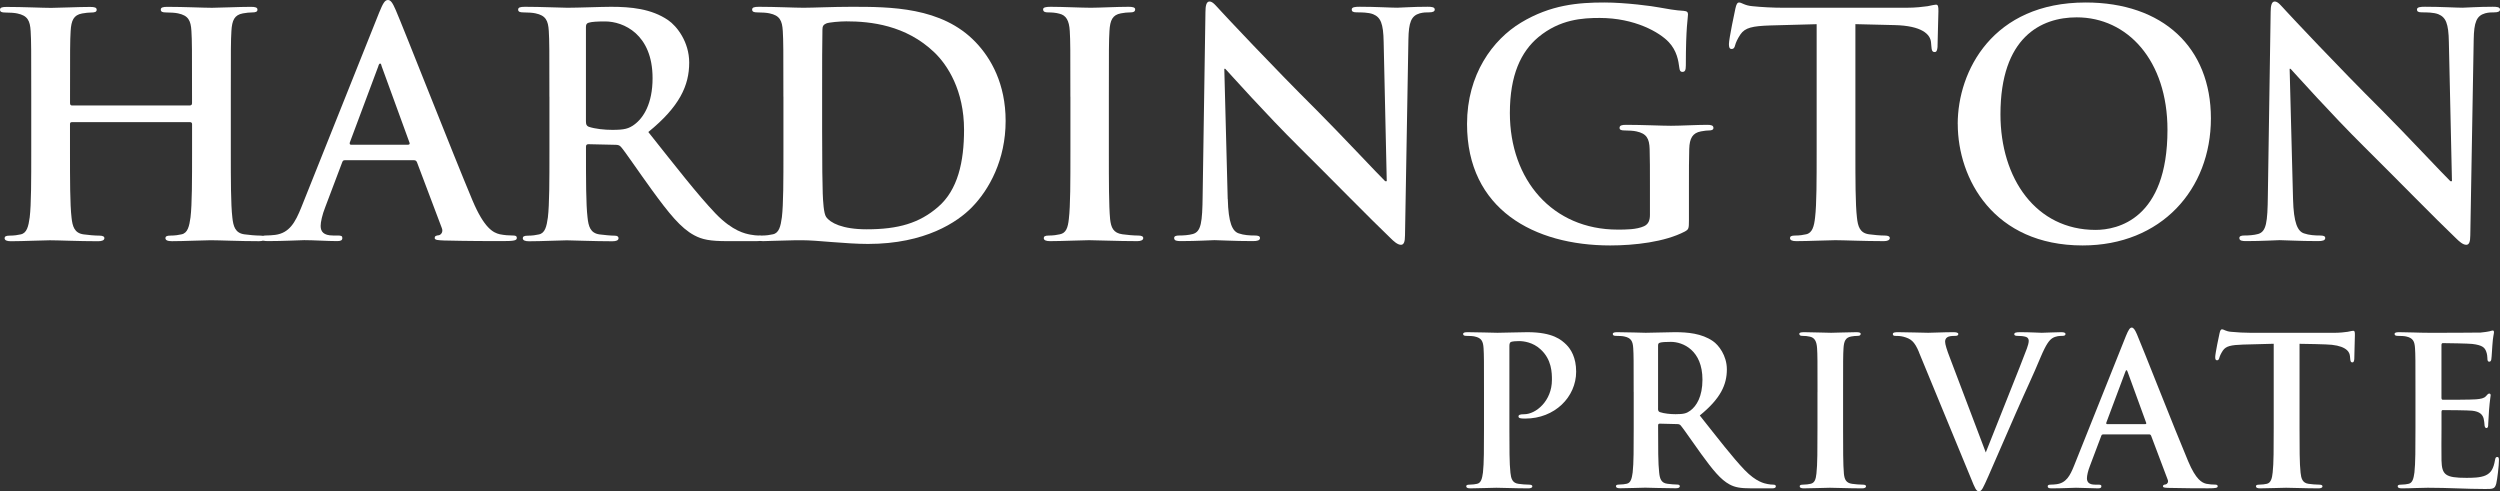
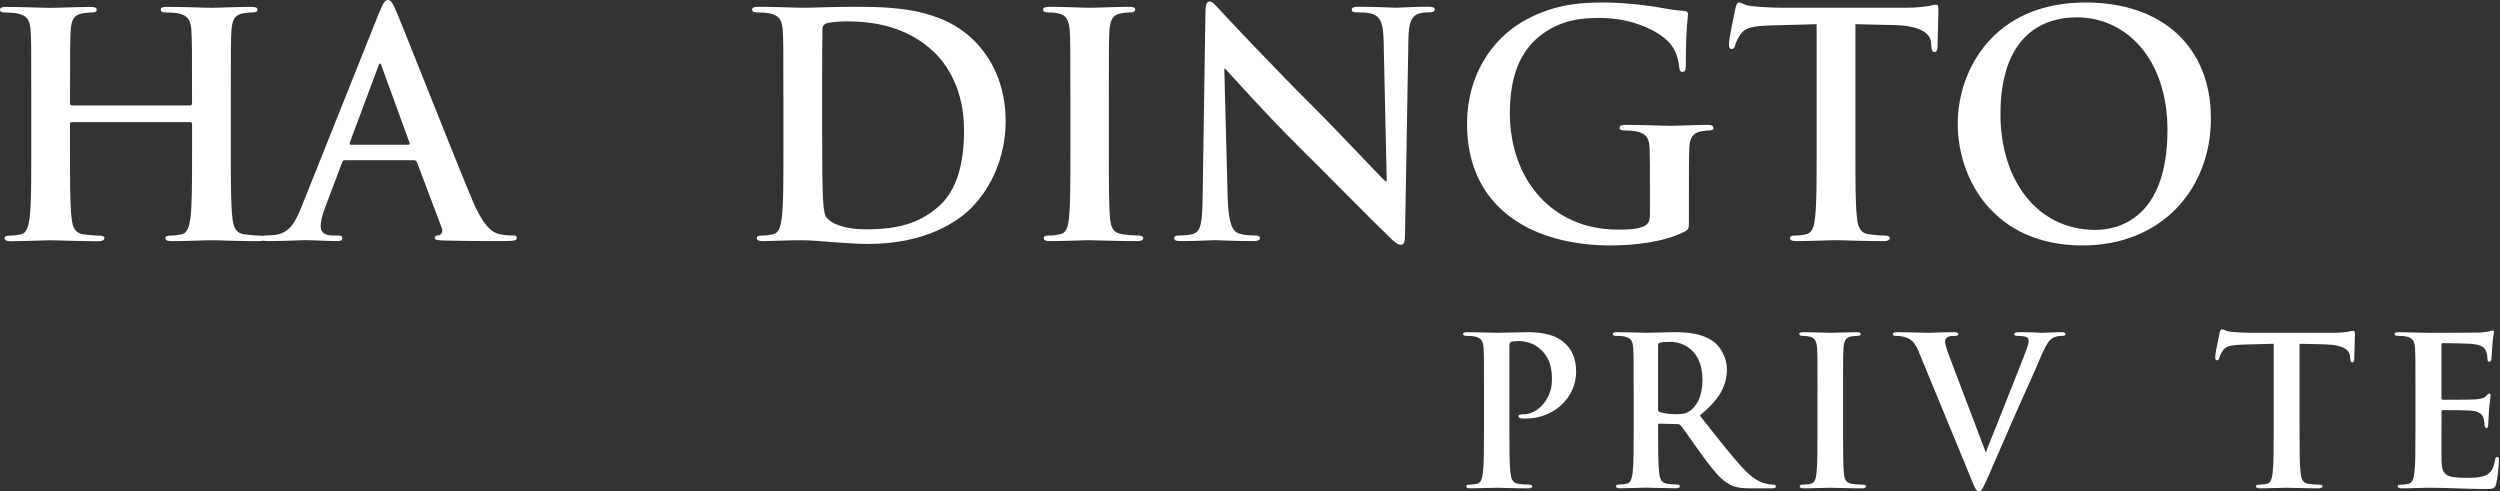
<svg xmlns="http://www.w3.org/2000/svg" width="580.78px" height="114.13px" viewBox="0 0 580.78 114.13" version="1.1">
  <rect x="0" y="0" width="580.78" height="114.13" fill="#333333" stroke="none" />
  <g stroke="none" stroke-width="1" fill="none" fill-rule="evenodd">
    <g transform="translate(0, 0)" fill="#FFFFFF" fill-rule="nonzero">
      <path d="M344.75,91.09 C344.75,83.79 344.75,82.45 344.65,80.91 C344.55,79.28 344.17,78.51 342.59,78.17 C342.21,78.07 341.39,78.03 340.72,78.03 C340.19,78.03 339.9,77.93 339.9,77.6 C339.9,77.27 340.24,77.17 340.96,77.17 C343.5,77.17 346.53,77.31 347.87,77.31 C349.84,77.31 352.62,77.17 354.83,77.17 C360.83,77.17 362.75,78.99 363.86,80.05 C364.92,81.11 366.16,83.03 366.16,86.34 C366.16,92.24 361.17,97.24 354.35,97.24 C354.11,97.24 353.58,97.24 353.34,97.19 C353.1,97.14 352.76,97.09 352.76,96.76 C352.76,96.38 353.1,96.23 354.1,96.23 C356.79,96.23 360.53,93.16 360.53,88.26 C360.53,86.68 360.53,83.51 357.84,81.11 C356.11,79.53 354,79.24 352.9,79.24 C352.18,79.24 351.46,79.29 351.03,79.43 C350.79,79.53 350.65,79.81 350.65,80.34 L350.65,99.54 C350.65,103.96 350.65,107.75 350.89,109.81 C351.03,111.15 351.32,112.21 352.76,112.4 C353.43,112.5 354.49,112.59 355.21,112.59 C355.74,112.59 355.98,112.73 355.98,112.97 C355.98,113.31 355.6,113.45 355.07,113.45 C351.9,113.45 348.88,113.31 347.63,113.31 C346.53,113.31 343.5,113.45 341.58,113.45 C340.96,113.45 340.62,113.31 340.62,112.97 C340.62,112.73 340.81,112.59 341.39,112.59 C342.11,112.59 342.69,112.49 343.12,112.4 C344.08,112.21 344.32,111.15 344.51,109.76 C344.75,107.74 344.75,103.95 344.75,99.54 L344.75,91.09 L344.75,91.09 Z" id="Path" />
      <path d="M379.52,91.09 C379.52,83.79 379.52,82.45 379.42,80.91 C379.32,79.28 378.94,78.51 377.36,78.17 C376.98,78.07 376.16,78.03 375.49,78.03 C374.96,78.03 374.67,77.93 374.67,77.6 C374.67,77.27 375.01,77.17 375.73,77.17 C378.27,77.17 381.3,77.31 382.31,77.31 C383.94,77.31 387.59,77.17 389.08,77.17 C392.1,77.17 395.32,77.46 397.91,79.23 C399.25,80.14 401.17,82.59 401.17,85.81 C401.17,89.36 399.73,92.58 394.88,96.52 C399.15,101.9 402.46,106.22 405.3,109.19 C407.99,111.97 409.91,112.31 410.63,112.45 C411.16,112.55 411.59,112.59 411.97,112.59 C412.35,112.59 412.55,112.73 412.55,112.97 C412.55,113.35 412.21,113.45 411.64,113.45 L406.94,113.45 C404.25,113.45 403.05,113.21 401.8,112.54 C399.74,111.44 397.91,109.18 395.22,105.48 C393.3,102.84 391.09,99.57 390.47,98.86 C390.23,98.57 389.94,98.52 389.61,98.52 L385.58,98.42 C385.34,98.42 385.2,98.52 385.2,98.8 L385.2,99.47 C385.2,103.93 385.2,107.73 385.44,109.74 C385.58,111.13 385.87,112.19 387.31,112.38 C388.03,112.48 389.09,112.57 389.66,112.57 C390.04,112.57 390.24,112.71 390.24,112.95 C390.24,113.29 389.9,113.43 389.28,113.43 C386.5,113.43 382.94,113.29 382.22,113.29 C381.31,113.29 378.28,113.43 376.36,113.43 C375.74,113.43 375.4,113.29 375.4,112.95 C375.4,112.71 375.59,112.57 376.17,112.57 C376.89,112.57 377.47,112.47 377.9,112.38 C378.86,112.19 379.1,111.13 379.29,109.74 C379.53,107.72 379.53,103.93 379.53,99.52 L379.53,91.07 L379.52,91.09 Z M385.18,94.88 C385.18,95.41 385.28,95.6 385.61,95.74 C386.62,96.08 388.06,96.22 389.26,96.22 C391.18,96.22 391.8,96.03 392.67,95.4 C394.11,94.34 395.5,92.14 395.5,88.2 C395.5,81.38 390.99,79.42 388.16,79.42 C386.96,79.42 386.1,79.47 385.62,79.61 C385.28,79.71 385.19,79.9 385.19,80.28 L385.19,94.87 L385.18,94.88 Z" id="Shape" />
      <path d="M422.23,91.09 C422.23,83.79 422.23,82.45 422.13,80.91 C422.03,79.28 421.55,78.46 420.5,78.22 C419.97,78.08 419.35,78.03 418.77,78.03 C418.29,78.03 418,77.93 418,77.55 C418,77.26 418.38,77.17 419.15,77.17 C420.97,77.17 424,77.31 425.39,77.31 C426.59,77.31 429.42,77.17 431.25,77.17 C431.87,77.17 432.26,77.27 432.26,77.55 C432.26,77.93 431.97,78.03 431.49,78.03 C431.01,78.03 430.63,78.08 430.05,78.17 C428.75,78.41 428.37,79.23 428.27,80.91 C428.17,82.45 428.17,83.79 428.17,91.09 L428.17,99.54 C428.17,104.2 428.17,107.99 428.36,110.05 C428.5,111.35 428.84,112.21 430.28,112.4 C430.95,112.5 432.01,112.59 432.73,112.59 C433.26,112.59 433.5,112.73 433.5,112.97 C433.5,113.31 433.12,113.45 432.59,113.45 C429.42,113.45 426.4,113.31 425.1,113.31 C424,113.31 420.97,113.45 419.05,113.45 C418.43,113.45 418.09,113.31 418.09,112.97 C418.09,112.73 418.28,112.59 418.86,112.59 C419.58,112.59 420.16,112.49 420.59,112.4 C421.55,112.21 421.84,111.39 421.98,110 C422.22,107.98 422.22,104.19 422.22,99.54 L422.22,91.09 L422.23,91.09 Z" id="Path" />
      <path d="M445.83,81.87 C444.73,79.23 443.91,78.7 442.18,78.22 C441.46,78.03 440.69,78.03 440.31,78.03 C439.88,78.03 439.73,77.89 439.73,77.6 C439.73,77.22 440.26,77.17 440.98,77.17 C443.52,77.17 446.26,77.31 447.94,77.31 C449.14,77.31 451.44,77.17 453.84,77.17 C454.42,77.17 454.94,77.27 454.94,77.6 C454.94,77.93 454.65,78.03 454.22,78.03 C453.45,78.03 452.73,78.08 452.35,78.37 C452.01,78.61 451.87,78.95 451.87,79.38 C451.87,80 452.3,81.35 452.97,83.08 C455.61,89.99 458.83,98.49 461.32,105.11 C463.38,99.83 469.72,84.13 470.87,80.96 C471.11,80.34 471.3,79.62 471.3,79.18 C471.3,78.8 471.11,78.41 470.68,78.27 C470.1,78.08 469.38,78.03 468.76,78.03 C468.33,78.03 467.94,77.98 467.94,77.65 C467.94,77.27 468.37,77.17 469.28,77.17 C471.68,77.17 473.7,77.31 474.32,77.31 C475.14,77.31 477.39,77.17 478.83,77.17 C479.45,77.17 479.84,77.27 479.84,77.6 C479.84,77.93 479.55,78.03 479.07,78.03 C478.59,78.03 477.58,78.03 476.72,78.61 C476.1,79.04 475.38,79.86 474.08,82.93 C472.21,87.44 470.91,90.03 468.32,95.94 C465.25,102.95 462.99,108.18 461.94,110.58 C460.69,113.36 460.4,114.13 459.73,114.13 C459.11,114.13 458.82,113.46 457.91,111.2 L445.81,81.87 L445.83,81.87 Z" id="Path" />
-       <path d="M488.56,100.93 C488.32,100.93 488.22,101.03 488.13,101.31 L485.54,108.17 C485.06,109.37 484.82,110.52 484.82,111.1 C484.82,111.96 485.25,112.59 486.74,112.59 L487.46,112.59 C488.04,112.59 488.18,112.69 488.18,112.97 C488.18,113.35 487.89,113.45 487.36,113.45 C485.82,113.45 483.76,113.31 482.27,113.31 C481.74,113.31 479.1,113.45 476.61,113.45 C475.99,113.45 475.7,113.35 475.7,112.97 C475.7,112.68 475.99,112.59 476.37,112.59 C476.8,112.59 477.38,112.54 477.76,112.49 C479.97,112.2 480.88,110.57 481.84,108.17 L493.89,78.02 C494.47,76.63 494.8,76.1 495.23,76.1 C495.61,76.1 495.95,76.53 496.43,77.64 C497.58,80.28 505.26,99.87 508.34,107.16 C510.16,111.48 511.56,112.15 512.56,112.39 C513.28,112.53 514,112.58 514.58,112.58 C514.96,112.58 515.2,112.68 515.2,112.96 C515.2,113.34 514.77,113.44 512.99,113.44 C511.21,113.44 507.42,113.44 503.58,113.34 C502.72,113.29 502.48,113.24 502.48,112.96 C502.48,112.72 502.67,112.58 503.15,112.53 C503.49,112.43 503.82,112 503.58,111.43 L499.74,101.25 C499.64,101.01 499.5,100.91 499.26,100.91 L488.55,100.91 L488.56,100.93 Z M498.35,98.53 C498.59,98.53 498.64,98.39 498.59,98.24 L494.27,86.38 C494.13,85.95 493.93,85.8 493.74,86.38 L489.32,98.19 C489.27,98.38 489.32,98.53 489.51,98.53 L498.34,98.53 L498.35,98.53 Z" id="Shape" />
      <path d="M534.21,99.54 C534.21,103.96 534.21,107.75 534.45,109.81 C534.59,111.15 534.88,112.21 536.32,112.4 C536.99,112.5 538.05,112.59 538.77,112.59 C539.3,112.59 539.54,112.73 539.54,112.97 C539.54,113.31 539.16,113.45 538.63,113.45 C535.46,113.45 532.44,113.31 531.09,113.31 C529.99,113.31 526.96,113.45 525.04,113.45 C524.42,113.45 524.08,113.31 524.08,112.97 C524.08,112.73 524.27,112.59 524.85,112.59 C525.57,112.59 526.15,112.49 526.58,112.4 C527.54,112.21 527.83,111.15 527.97,109.76 C528.21,107.74 528.21,103.95 528.21,99.54 L528.21,79.86 C526.39,79.91 523.41,80 521.06,80.05 C518.28,80.15 517.12,80.39 516.4,81.44 C515.92,82.16 515.68,82.74 515.58,83.12 C515.48,83.5 515.34,83.7 515.05,83.7 C514.71,83.7 514.62,83.46 514.62,82.93 C514.62,82.16 515.53,77.79 515.63,77.41 C515.77,76.79 515.92,76.5 516.21,76.5 C516.59,76.5 517.07,76.98 518.27,77.08 C519.66,77.22 521.49,77.32 523.07,77.32 L542.08,77.32 C543.62,77.32 544.67,77.18 545.39,77.08 C546.11,76.94 546.49,76.84 546.69,76.84 C547.03,76.84 547.07,77.13 547.07,77.85 C547.07,78.86 546.93,82.17 546.93,83.42 C546.88,83.9 546.79,84.19 546.5,84.19 C546.12,84.19 546.02,83.95 545.97,83.23 C545.97,83.09 545.92,82.85 545.92,82.7 C545.82,81.45 544.53,80.11 540.26,80.01 C539.01,79.96 537.04,79.91 534.21,79.87 L534.21,99.55 L534.21,99.54 Z" id="Path" />
      <path d="M561.14,91.09 C561.14,83.79 561.14,82.45 561.04,80.91 C560.94,79.28 560.56,78.51 558.98,78.17 C558.6,78.07 557.78,78.03 557.11,78.03 C556.58,78.03 556.29,77.93 556.29,77.6 C556.29,77.27 556.63,77.17 557.35,77.17 C559.56,77.17 561.77,77.31 564.26,77.31 C565.8,77.31 575.35,77.31 576.26,77.26 C577.17,77.16 577.94,77.07 578.32,76.97 C578.56,76.92 578.85,76.78 579.09,76.78 C579.33,76.78 579.38,76.97 579.38,77.21 C579.38,77.55 579.14,78.12 579,80.33 C578.95,80.81 578.86,82.92 578.76,83.5 C578.71,83.74 578.62,84.03 578.28,84.03 C577.94,84.03 577.85,83.74 577.85,83.17 C577.85,82.98 577.8,82.21 577.56,81.63 C577.22,80.77 576.74,80.19 574.34,79.9 C573.52,79.8 568.48,79.71 567.52,79.71 C567.28,79.71 567.18,79.85 567.18,80.19 L567.18,92.34 C567.18,92.68 567.23,92.87 567.52,92.87 C568.58,92.87 574.1,92.87 575.2,92.77 C576.35,92.67 577.07,92.53 577.5,92.05 C577.84,91.67 578.03,91.43 578.27,91.43 C578.46,91.43 578.61,91.53 578.61,91.81 C578.61,92.09 578.42,92.87 578.23,95.31 C578.18,96.27 578.04,98.19 578.04,98.53 C578.04,98.91 578.04,99.44 577.61,99.44 C577.27,99.44 577.18,98.91 577.18,98.67 C577.13,98.19 577.13,97.9 576.99,97.28 C576.75,96.32 576.08,95.6 574.3,95.41 C573.39,95.31 568.64,95.27 567.48,95.27 C567.24,95.27 567.19,95.46 567.19,95.75 L567.19,99.54 C567.19,101.17 567.14,105.59 567.19,106.98 C567.29,110.29 568.05,111.01 572.95,111.01 C574.2,111.01 576.21,111.01 577.46,110.43 C578.71,109.85 579.28,108.85 579.62,106.88 C579.72,106.35 579.81,106.16 580.15,106.16 C580.53,106.16 580.53,106.54 580.53,107.02 C580.53,108.12 580.15,111.39 579.91,112.35 C579.57,113.6 579.14,113.6 577.32,113.6 C573.05,113.6 568.82,113.31 564.02,113.31 C562.1,113.31 560.13,113.45 557.97,113.45 C557.35,113.45 557.01,113.31 557.01,112.97 C557.01,112.73 557.2,112.59 557.78,112.59 C558.5,112.59 559.08,112.49 559.51,112.4 C560.47,112.21 560.71,111.15 560.9,109.76 C561.14,107.74 561.14,103.95 561.14,99.54 L561.14,91.09 L561.14,91.09 Z" id="Path" />
      <path d="M44.18,24.48 C44.4,24.48 44.61,24.34 44.61,23.98 L44.61,22.47 C44.61,11.53 44.61,9.51 44.47,7.21 C44.33,4.76 43.75,3.61 41.38,3.11 C40.8,2.97 39.58,2.89 38.57,2.89 C37.78,2.89 37.35,2.75 37.35,2.24 C37.35,1.73 37.85,1.59 38.86,1.59 C42.75,1.59 47.28,1.81 49.23,1.81 C50.96,1.81 55.49,1.59 58.3,1.59 C59.31,1.59 59.81,1.73 59.81,2.24 C59.81,2.75 59.38,2.89 58.51,2.89 C57.93,2.89 57.29,2.96 56.42,3.11 C54.48,3.47 53.9,4.69 53.76,7.21 C53.62,9.51 53.62,11.53 53.62,22.47 L53.62,35.14 C53.62,41.76 53.62,47.45 53.98,50.55 C54.2,52.57 54.63,54.15 56.79,54.44 C57.8,54.58 59.38,54.73 60.46,54.73 C61.25,54.73 61.61,54.95 61.61,55.31 C61.61,55.81 61.03,56.03 60.17,56.03 C55.49,56.03 50.96,55.81 48.94,55.81 C47.28,55.81 42.75,56.03 39.94,56.03 C38.93,56.03 38.43,55.81 38.43,55.31 C38.43,54.95 38.72,54.73 39.58,54.73 C40.66,54.73 41.52,54.59 42.17,54.44 C43.61,54.15 43.97,52.57 44.26,50.48 C44.62,47.46 44.62,41.77 44.62,35.15 L44.62,28.81 C44.62,28.52 44.4,28.38 44.19,28.38 L16.69,28.38 C16.47,28.38 16.26,28.45 16.26,28.81 L16.26,35.15 C16.26,41.77 16.26,47.46 16.62,50.56 C16.84,52.58 17.27,54.16 19.43,54.45 C20.44,54.59 22.02,54.74 23.1,54.74 C23.89,54.74 24.25,54.96 24.25,55.32 C24.25,55.82 23.67,56.04 22.81,56.04 C18.13,56.04 13.6,55.82 11.58,55.82 C9.92,55.82 5.39,56.04 2.51,56.04 C1.57,56.04 1.07,55.82 1.07,55.32 C1.07,54.96 1.36,54.74 2.22,54.74 C3.3,54.74 4.16,54.6 4.81,54.45 C6.25,54.16 6.61,52.58 6.9,50.49 C7.26,47.47 7.26,41.78 7.26,35.16 L7.26,22.49 C7.26,11.55 7.26,9.53 7.12,7.23 C6.98,4.78 6.4,3.63 4.03,3.13 C3.45,2.99 2.23,2.91 1.22,2.91 C0.43,2.91 0,2.77 0,2.26 C0,1.75 0.5,1.61 1.51,1.61 C5.4,1.61 9.93,1.83 11.88,1.83 C13.61,1.83 18.14,1.61 20.95,1.61 C21.96,1.61 22.46,1.75 22.46,2.26 C22.46,2.77 22.03,2.91 21.16,2.91 C20.58,2.91 19.94,2.98 19.07,3.13 C17.13,3.49 16.55,4.71 16.41,7.23 C16.27,9.53 16.27,11.55 16.27,22.49 L16.27,24 C16.27,24.36 16.49,24.5 16.7,24.5 L44.2,24.5 L44.18,24.48 Z" id="Path" />
      <path d="M80.11,37.22 C79.75,37.22 79.61,37.36 79.46,37.8 L75.57,48.09 C74.85,49.89 74.49,51.62 74.49,52.48 C74.49,53.78 75.14,54.71 77.37,54.71 L78.45,54.71 C79.31,54.71 79.53,54.85 79.53,55.29 C79.53,55.87 79.1,56.01 78.31,56.01 C76.01,56.01 72.91,55.79 70.68,55.79 C69.89,55.79 65.93,56.01 62.19,56.01 C61.25,56.01 60.82,55.87 60.82,55.29 C60.82,54.86 61.11,54.71 61.68,54.71 C62.33,54.71 63.34,54.64 63.91,54.57 C67.22,54.14 68.59,51.69 70.03,48.09 L88.1,2.88 C88.96,0.79 89.4,0 90.12,0 C90.77,0 91.2,0.65 91.92,2.3 C93.65,6.26 105.17,35.63 109.77,46.57 C112.51,53.05 114.59,54.06 116.1,54.42 C117.18,54.64 118.26,54.71 119.12,54.71 C119.7,54.71 120.06,54.78 120.06,55.29 C120.06,55.87 119.41,56.01 116.75,56.01 C114.09,56.01 108.9,56.01 103.14,55.87 C101.84,55.8 100.98,55.8 100.98,55.29 C100.98,54.86 101.27,54.71 101.99,54.64 C102.49,54.5 103,53.85 102.64,52.98 L96.88,37.72 C96.74,37.36 96.52,37.22 96.16,37.22 L80.11,37.22 L80.11,37.22 Z M94.79,33.62 C95.15,33.62 95.22,33.4 95.15,33.19 L88.67,15.41 C88.6,15.12 88.53,14.76 88.31,14.76 C88.09,14.76 87.95,15.12 87.88,15.41 L81.26,33.12 C81.19,33.41 81.26,33.62 81.55,33.62 L94.8,33.62 L94.79,33.62 Z" id="Shape" />
-       <path d="M127.63,22.46 C127.63,11.52 127.63,9.5 127.49,7.2 C127.35,4.75 126.77,3.6 124.4,3.1 C123.82,2.96 122.6,2.88 121.59,2.88 C120.8,2.88 120.37,2.74 120.37,2.23 C120.37,1.72 120.87,1.58 121.95,1.58 C125.77,1.58 130.3,1.8 131.81,1.8 C134.26,1.8 139.73,1.58 141.96,1.58 C146.5,1.58 151.32,2.01 155.21,4.68 C157.23,6.05 160.11,9.72 160.11,14.54 C160.11,19.87 157.88,24.76 150.61,30.67 C157.02,38.73 161.98,45.14 166.23,49.6 C170.26,53.78 173.21,54.28 174.29,54.5 C175.08,54.64 175.73,54.72 176.31,54.72 C176.89,54.72 177.17,54.94 177.17,55.3 C177.17,55.88 176.67,56.02 175.8,56.02 L168.96,56.02 C164.93,56.02 163.13,55.66 161.26,54.65 C158.16,52.99 155.43,49.61 151.4,44.07 C148.52,40.11 145.21,35.21 144.27,34.14 C143.91,33.71 143.48,33.64 142.97,33.64 L136.71,33.5 C136.35,33.5 136.13,33.64 136.13,34.08 L136.13,35.09 C136.13,41.79 136.13,47.47 136.49,50.5 C136.71,52.59 137.14,54.17 139.3,54.46 C140.38,54.6 141.96,54.75 142.83,54.75 C143.41,54.75 143.69,54.97 143.69,55.33 C143.69,55.83 143.19,56.05 142.25,56.05 C138.07,56.05 132.75,55.83 131.67,55.83 C130.3,55.83 125.77,56.05 122.89,56.05 C121.95,56.05 121.45,55.83 121.45,55.33 C121.45,54.97 121.74,54.75 122.6,54.75 C123.68,54.75 124.54,54.61 125.19,54.46 C126.63,54.17 126.99,52.59 127.28,50.5 C127.64,47.48 127.64,41.79 127.64,35.17 L127.64,22.5 L127.63,22.46 Z M136.12,28.15 C136.12,28.94 136.26,29.23 136.77,29.45 C138.28,29.95 140.44,30.17 142.24,30.17 C145.12,30.17 146.06,29.88 147.35,28.95 C149.51,27.37 151.6,24.05 151.6,18.15 C151.6,7.93 144.83,4.98 140.59,4.98 C138.79,4.98 137.49,5.05 136.77,5.27 C136.27,5.41 136.12,5.7 136.12,6.28 L136.12,28.16 L136.12,28.15 Z" id="Shape" />
      <path d="M181.99,22.46 C181.99,11.52 181.99,9.5 181.85,7.2 C181.71,4.75 181.13,3.6 178.76,3.1 C178.18,2.96 176.96,2.88 175.95,2.88 C175.16,2.88 174.73,2.74 174.73,2.23 C174.73,1.72 175.23,1.58 176.31,1.58 C180.13,1.58 184.66,1.8 186.68,1.8 C188.91,1.8 193.45,1.58 197.77,1.58 C206.77,1.58 218.79,1.58 226.64,9.79 C230.24,13.53 233.62,19.51 233.62,28.08 C233.62,37.15 229.8,44.06 225.77,48.17 C222.46,51.55 214.97,56.67 201.65,56.67 C199.06,56.67 196.11,56.45 193.37,56.24 C190.63,56.02 188.12,55.81 186.32,55.81 C185.53,55.81 183.94,55.81 182.22,55.88 C180.56,55.88 178.69,56.02 177.25,56.02 C176.31,56.02 175.81,55.8 175.81,55.3 C175.81,54.94 176.1,54.72 176.96,54.72 C178.04,54.72 178.9,54.58 179.55,54.43 C180.99,54.14 181.35,52.56 181.64,50.47 C182,47.45 182,41.76 182,35.14 L182,22.47 L181.99,22.46 Z M190.99,30.38 C190.99,38.01 191.06,43.55 191.13,44.92 C191.2,46.72 191.35,49.6 191.92,50.39 C192.86,51.76 195.66,53.27 201.35,53.27 C208.69,53.27 213.59,51.83 217.91,48.09 C222.52,44.13 223.96,37.58 223.96,30.16 C223.96,21.02 220.14,15.11 217.05,12.16 C210.43,5.82 202.22,4.96 196.6,4.96 C195.16,4.96 192.5,5.18 191.92,5.46 C191.27,5.75 191.06,6.11 191.06,6.9 C190.99,9.35 190.99,15.61 190.99,21.3 L190.99,30.37 L190.99,30.38 Z" id="Shape" />
      <path d="M248.66,22.46 C248.66,11.52 248.66,9.5 248.52,7.2 C248.38,4.75 247.66,3.53 246.07,3.17 C245.28,2.95 244.34,2.88 243.48,2.88 C242.76,2.88 242.33,2.74 242.33,2.16 C242.33,1.73 242.91,1.58 244.06,1.58 C246.8,1.58 251.33,1.8 253.42,1.8 C255.22,1.8 259.47,1.58 262.2,1.58 C263.14,1.58 263.71,1.72 263.71,2.16 C263.71,2.74 263.28,2.88 262.56,2.88 C261.84,2.88 261.26,2.95 260.4,3.1 C258.46,3.46 257.88,4.68 257.74,7.2 C257.6,9.5 257.6,11.52 257.6,22.46 L257.6,35.13 C257.6,42.11 257.6,47.8 257.89,50.9 C258.11,52.84 258.61,54.14 260.77,54.43 C261.78,54.57 263.36,54.72 264.44,54.72 C265.23,54.72 265.59,54.94 265.59,55.3 C265.59,55.8 265.01,56.02 264.22,56.02 C259.47,56.02 254.93,55.8 252.99,55.8 C251.33,55.8 246.8,56.02 243.92,56.02 C242.98,56.02 242.48,55.8 242.48,55.3 C242.48,54.94 242.77,54.72 243.63,54.72 C244.71,54.72 245.57,54.58 246.22,54.43 C247.66,54.14 248.09,52.92 248.31,50.83 C248.67,47.81 248.67,42.12 248.67,35.14 L248.67,22.47 L248.66,22.46 Z" id="Path" />
      <path d="M285.23,46.22 C285.37,51.84 286.31,53.71 287.75,54.21 C288.97,54.64 290.34,54.71 291.49,54.71 C292.28,54.71 292.71,54.85 292.71,55.29 C292.71,55.87 292.06,56.01 291.05,56.01 C286.37,56.01 283.49,55.79 282.12,55.79 C281.47,55.79 278.09,56.01 274.35,56.01 C273.41,56.01 272.77,55.94 272.77,55.29 C272.77,54.86 273.2,54.71 273.92,54.71 C274.86,54.71 276.15,54.64 277.16,54.35 C279.03,53.77 279.32,51.69 279.39,45.42 L280.04,2.8 C280.04,1.36 280.26,0.35 280.98,0.35 C281.77,0.35 282.42,1.29 283.64,2.58 C284.5,3.52 295.45,15.25 305.96,25.69 C310.86,30.58 320.58,40.95 321.8,42.1 L322.16,42.1 L321.44,9.78 C321.37,5.39 320.72,4.02 318.99,3.3 C317.91,2.87 316.18,2.87 315.17,2.87 C314.31,2.87 314.02,2.65 314.02,2.22 C314.02,1.64 314.81,1.57 315.89,1.57 C319.63,1.57 323.09,1.79 324.6,1.79 C325.39,1.79 328.13,1.57 331.65,1.57 C332.59,1.57 333.31,1.64 333.31,2.22 C333.31,2.65 332.88,2.87 332.01,2.87 C331.29,2.87 330.72,2.87 329.85,3.09 C327.83,3.67 327.26,5.18 327.19,9.21 L326.4,54.64 C326.4,56.22 326.11,56.87 325.46,56.87 C324.67,56.87 323.8,56.08 323.01,55.29 C318.47,50.97 309.26,41.54 301.77,34.12 C293.92,26.34 285.93,17.35 284.64,15.98 L284.42,15.98 L285.21,46.22 L285.23,46.22 Z" id="Path" />
      <path d="M392.36,51.19 C392.36,53.13 392.29,53.28 391.42,53.78 C386.74,56.23 379.69,57.02 374.07,57.02 C356.43,57.02 340.81,48.67 340.81,28.8 C340.81,17.28 346.78,9.22 353.34,5.26 C360.25,1.09 366.66,0.58 372.7,0.58 C377.67,0.58 384,1.44 385.44,1.73 C386.95,2.02 389.47,2.45 391.13,2.52 C392,2.59 392.14,2.88 392.14,3.38 C392.14,4.17 391.64,6.19 391.64,15.19 C391.64,16.34 391.43,16.7 390.85,16.7 C390.35,16.7 390.2,16.34 390.13,15.76 C389.92,14.1 389.56,11.8 387.68,9.79 C385.52,7.49 379.76,4.17 371.63,4.17 C367.67,4.17 362.42,4.46 357.38,8.63 C353.35,12.01 350.76,17.41 350.76,26.27 C350.76,41.75 360.62,53.34 375.81,53.34 C377.68,53.34 380.2,53.34 381.93,52.55 C383.01,52.05 383.3,51.11 383.3,49.89 L383.3,43.12 C383.3,39.52 383.3,36.78 383.23,34.62 C383.16,32.17 382.51,31.02 380.13,30.52 C379.55,30.38 378.33,30.3 377.32,30.3 C376.67,30.3 376.24,30.16 376.24,29.72 C376.24,29.14 376.74,29 377.75,29 C381.5,29 386.03,29.22 388.19,29.22 C390.35,29.22 394.24,29 396.61,29 C397.55,29 398.05,29.14 398.05,29.72 C398.05,30.15 397.62,30.3 397.11,30.3 C396.53,30.3 396.03,30.37 395.16,30.52 C393.22,30.88 392.5,32.1 392.43,34.62 C392.36,36.78 392.36,39.66 392.36,43.26 L392.36,51.18 L392.36,51.19 Z" id="Path" />
      <path d="M422.03,5.62 L411.3,5.91 C407.13,6.05 405.4,6.41 404.32,8 C403.6,9.08 403.24,9.94 403.09,10.52 C402.95,11.1 402.73,11.38 402.3,11.38 C401.79,11.38 401.65,11.02 401.65,10.23 C401.65,9.08 403.02,2.53 403.16,1.95 C403.37,1.01 403.59,0.58 404.02,0.58 C404.6,0.58 405.32,1.3 407.12,1.44 C409.21,1.66 411.94,1.8 414.32,1.8 L442.83,1.8 C445.13,1.8 446.72,1.58 447.8,1.44 C448.88,1.22 449.46,1.08 449.75,1.08 C450.25,1.08 450.32,1.51 450.32,2.59 C450.32,4.1 450.11,9.07 450.11,10.94 C450.04,11.66 449.9,12.09 449.46,12.09 C448.89,12.09 448.74,11.73 448.67,10.65 L448.6,9.86 C448.46,7.99 446.51,5.97 440.1,5.83 L431.03,5.61 L431.03,35.13 C431.03,41.75 431.03,47.44 431.39,50.54 C431.61,52.56 432.04,54.14 434.2,54.43 C435.21,54.57 436.79,54.72 437.87,54.72 C438.66,54.72 439.02,54.94 439.02,55.3 C439.02,55.8 438.44,56.02 437.65,56.02 C432.9,56.02 428.36,55.8 426.35,55.8 C424.69,55.8 420.16,56.02 417.28,56.02 C416.34,56.02 415.84,55.8 415.84,55.3 C415.84,54.94 416.13,54.72 416.99,54.72 C418.07,54.72 418.94,54.58 419.58,54.43 C421.02,54.14 421.45,52.56 421.67,50.47 C422.03,47.45 422.03,41.76 422.03,35.14 L422.03,5.62 L422.03,5.62 Z" id="Path" />
      <path d="M454.8,28.8 C454.8,16.49 462.93,0.58 484.53,0.58 C502.46,0.58 513.62,11.02 513.62,27.5 C513.62,43.98 502.1,57.02 483.82,57.02 C463.16,57.02 454.81,41.54 454.81,28.8 L454.8,28.8 Z M503.53,30.16 C503.53,14.03 494.24,4.03 482.44,4.03 C474.16,4.03 464.73,8.64 464.73,26.56 C464.73,41.53 473.01,53.41 486.83,53.41 C491.87,53.41 503.53,50.96 503.53,30.16 Z" id="Shape" />
-       <path d="M532.7,46.22 C532.84,51.84 533.78,53.71 535.22,54.21 C536.44,54.64 537.81,54.71 538.96,54.71 C539.75,54.71 540.18,54.85 540.18,55.29 C540.18,55.87 539.53,56.01 538.52,56.01 C533.84,56.01 530.96,55.79 529.59,55.79 C528.94,55.79 525.56,56.01 521.82,56.01 C520.88,56.01 520.23,55.94 520.23,55.29 C520.23,54.86 520.66,54.71 521.38,54.71 C522.32,54.71 523.61,54.64 524.62,54.35 C526.49,53.77 526.78,51.69 526.85,45.42 L527.5,2.8 C527.5,1.36 527.72,0.35 528.44,0.35 C529.23,0.35 529.88,1.29 531.1,2.58 C531.96,3.52 542.91,15.25 553.42,25.69 C558.31,30.58 568.03,40.95 569.26,42.1 L569.62,42.1 L568.9,9.78 C568.83,5.39 568.18,4.02 566.45,3.3 C565.37,2.87 563.64,2.87 562.64,2.87 C561.77,2.87 561.49,2.65 561.49,2.22 C561.49,1.64 562.28,1.57 563.36,1.57 C567.1,1.57 570.56,1.79 572.07,1.79 C572.86,1.79 575.6,1.57 579.12,1.57 C580.06,1.57 580.78,1.64 580.78,2.22 C580.78,2.65 580.35,2.87 579.49,2.87 C578.77,2.87 578.19,2.87 577.33,3.09 C575.31,3.67 574.74,5.18 574.67,9.21 L573.88,54.64 C573.88,56.22 573.59,56.87 572.94,56.87 C572.15,56.87 571.29,56.08 570.49,55.29 C565.95,50.97 556.74,41.54 549.25,34.12 C541.4,26.34 533.41,17.35 532.12,15.98 L531.91,15.98 L532.7,46.22 L532.7,46.22 Z" id="Path" />
    </g>
  </g>
</svg>